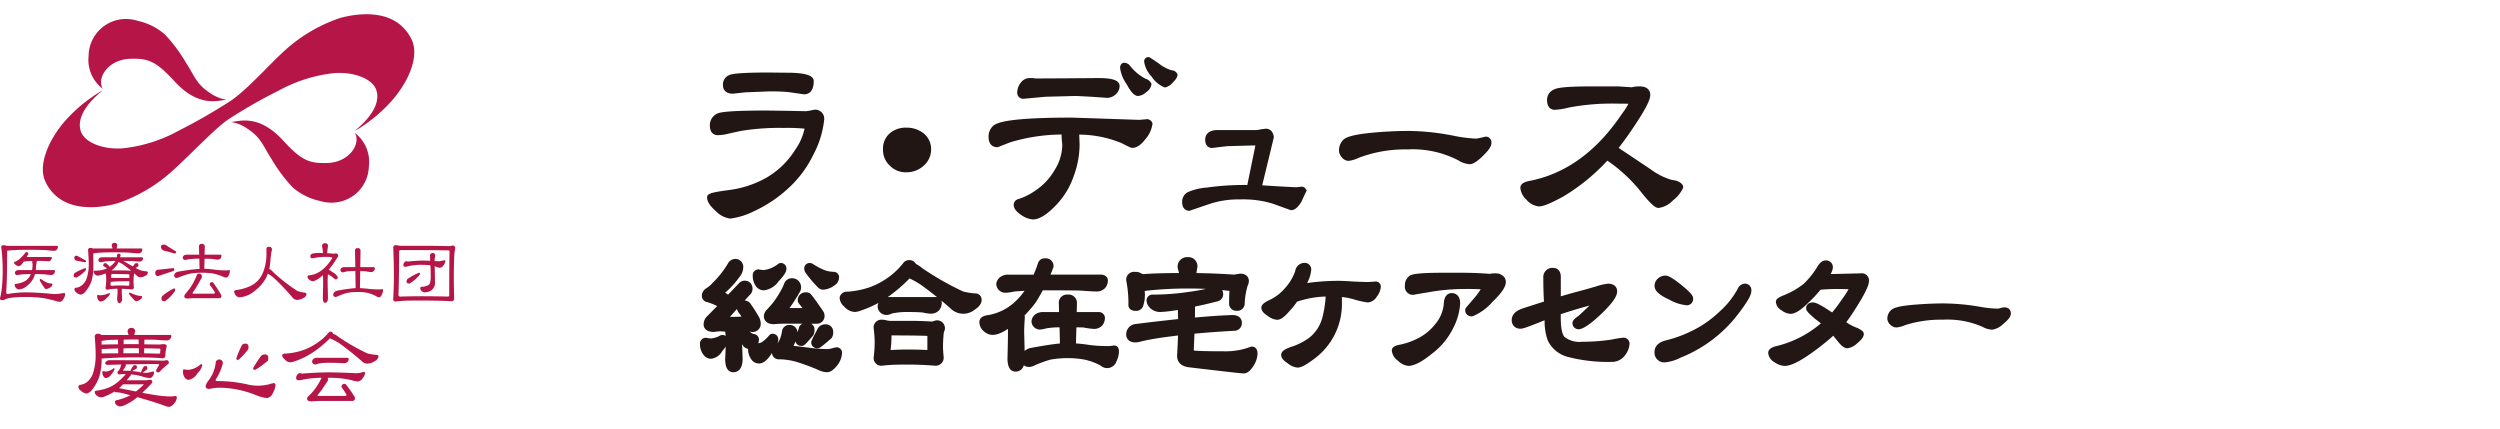
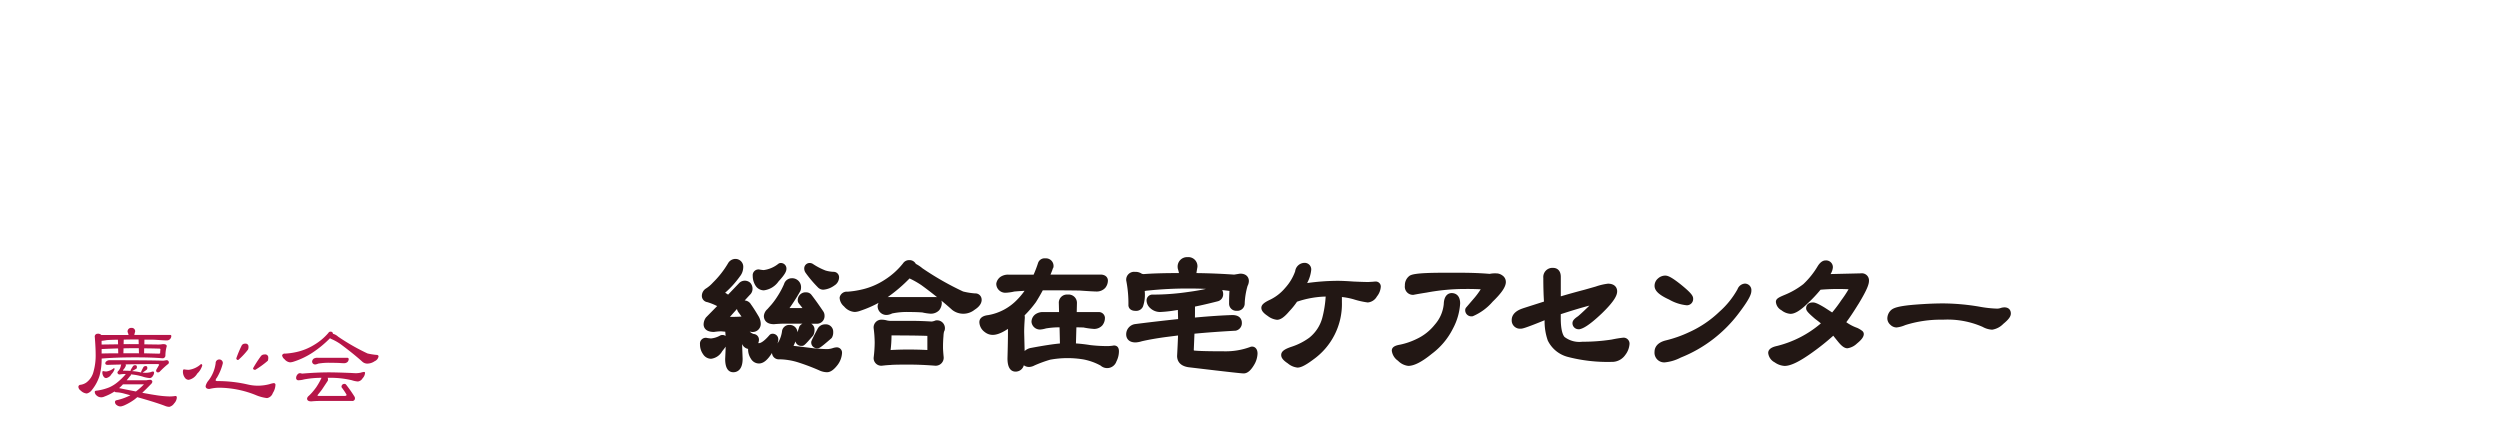
<svg xmlns="http://www.w3.org/2000/svg" width="350" height="60" viewBox="0 0 350 60">
  <defs>
    <style>.cls-2{fill:#b61548;fill-rule:evenodd}</style>
  </defs>
  <g id="logo-zaitakucare" transform="translate(-250 -400)">
    <g id="logo-keishinkai" transform="translate(250 400)">
      <path id="シェイプ_536" data-name="シェイプ 536" class="cls-2" d="m100.185 70.769-.01.693 1.988.049c.179 0 .268-.029.258-.088a4.643 4.643 0 0 1 .039-.489c0-.088-.059-.127-.178-.127a83.817 83.817 0 0 0-2.097-.038Zm-.762-.586-.02-.654h-.831c-.455 0-.871.01-1.247.02l-.02.635.851-.01Zm-2.127.586-.02.684h1.059l1.118.01-.02-.713h-.92c-.4 0-.8.009-1.213.019Zm-.623 5.567c.9.186 1.682.342 2.355.469a9.272 9.272 0 0 0 1.128-1h-2.94a5.342 5.342 0 0 1-.544.531Zm-2.226-2.383a2.29 2.29 0 0 0 .416.058 2.048 2.048 0 0 0 1.059-.459.1.1 0 0 1 .119.117 1.8 1.8 0 0 1-.435.713 1.078 1.078 0 0 1-.742.547.432.432 0 0 1-.356-.205.989.989 0 0 1-.178-.6q0-.171.116-.171Zm-.218-2.461c.623-.019 1.4-.029 2.325-.029l-.02-.683c-.732.019-1.494.049-2.305.088v.625Zm2.3-1.289-.02-.644q-.98.014-1.573.058a6.836 6.836 0 0 1-.712.1v.518Zm-1.193 2.227q5.58 0 7.53.068l.416-.068a.309.309 0 0 1 .178.586 13.618 13.618 0 0 0-1.059.977.338.338 0 0 1-.238.137.247.247 0 0 1-.306-.234.364.364 0 0 1 .059-.186l.366-.635c0-.068-.1-.107-.3-.107-1.533 0-3 .02-4.4.049a.331.331 0 0 1 .039.176 1.607 1.607 0 0 1-.346.557.164.164 0 0 0-.059.088c0 .039.04.059.119.059.346 0 .683.01 1.009.039a.094.094 0 0 1-.069-.1 6.076 6.076 0 0 1 .356-.586.342.342 0 0 1 .287-.117.212.212 0 0 1 .247.234.386.386 0 0 1-.059.244c-.386.215-.594.332-.633.342a7.881 7.881 0 0 1 1.158.166l.148.029a.154.154 0 0 1-.03-.078 7.143 7.143 0 0 1 .347-.7.382.382 0 0 1 .306-.117.2.2 0 0 1 .218.244.371.371 0 0 1-.04.215 4.66 4.66 0 0 1-.623.449 3.235 3.235 0 0 0 .445.029 2.807 2.807 0 0 0 .723-.1.979.979 0 0 1 .267-.078.157.157 0 0 1 .178.176.822.822 0 0 1-.178.449.528.528 0 0 1-.406.293 4.277 4.277 0 0 1-.861-.156 8.1 8.1 0 0 0-1.791-.361.255.255 0 0 1-.119.234l-.475.586h2.78a3.824 3.824 0 0 1 .465-.058.3.3 0 0 1 .346.293.729.729 0 0 1-.257.371c-.416.44-.811.821-1.157 1.152.85.156 1.454.264 1.81.313a14.5 14.5 0 0 0 2.028.2 6.311 6.311 0 0 0 .634-.039.89.89 0 0 1 .188-.029c.118 0 .178.088.178.244a1.328 1.328 0 0 1-.376.8 1.122 1.122 0 0 1-.683.479 1.57 1.57 0 0 1-.524-.107c-.762-.3-2.078-.723-3.948-1.25l-.376.312a7.712 7.712 0 0 1-1.286.762 2.47 2.47 0 0 1-.643.225.879.879 0 0 1-.574-.185.524.524 0 0 1-.247-.459.248.248 0 0 1 .228-.225 8.255 8.255 0 0 0 1.929-.693l-.891-.244a5.021 5.021 0 0 0-1.039-.176.371.371 0 0 1-.3-.107 6.7 6.7 0 0 1-1.375.693 1.163 1.163 0 0 1-.435.117.939.939 0 0 1-.692-.254.674.674 0 0 1-.257-.508c0-.1.079-.156.237-.166a7.264 7.264 0 0 0 1.781-.459 4.915 4.915 0 0 0 1.118-.683 8.84 8.84 0 0 0 1.207-1.172.872.872 0 0 0-.168-.02 4.48 4.48 0 0 0-.653.059.285.285 0 0 1-.346-.283.437.437 0 0 1 .158-.236 1.471 1.471 0 0 0 .317-.7 1.049 1.049 0 0 1 .059-.166c-.643.01-1.276.029-1.89.049-.227 0-.346-.078-.346-.224a.352.352 0 0 1 .168-.283.652.652 0 0 1 .428-.146Zm3.057-4.522a.466.466 0 0 1 .525.528c-.05.166-.089.322-.119.459h5.007a.147.147 0 0 1 .178.117.636.636 0 0 1-.168.449.623.623 0 0 1-.475.2c-.247 0-.821-.039-1.722-.1-.455-.01-.92-.01-1.4-.01l-.01.654 2.019.029a4.28 4.28 0 0 0 .584-.059q.534 0 .534.293a4.868 4.868 0 0 0-.188 1.279.394.394 0 0 1-.465.41c-.96-.088-2.216-.127-3.77-.127-1.781 0-3.335.058-4.69.166a9.1 9.1 0 0 1-.3 2.422 6.009 6.009 0 0 1-1.07 1.982 1.226 1.226 0 0 1-.712.489 1.324 1.324 0 0 1-.841-.4.7.7 0 0 1-.336-.517.294.294 0 0 1 .287-.3 1.852 1.852 0 0 0 .831-.322 2.7 2.7 0 0 0 1-1.524 8.35 8.35 0 0 0 .3-2.422c0-.586-.04-1.387-.119-2.412a.39.39 0 0 1 .406-.469.6.6 0 0 1 .514.186.566.566 0 0 1 .139-.01H98a1.9 1.9 0 0 0-.129-.4.49.49 0 0 1 .523-.592Zm18.641 3.722a.42.42 0 0 1 .524.4 1.254 1.254 0 0 1-.059.469 12.623 12.623 0 0 1-1.762 1.279c-.207 0-.306-.078-.306-.225a16.509 16.509 0 0 1 1.058-1.641.6.6 0 0 1 .546-.283Zm-2.721-1.514a.394.394 0 0 1 .475.41.953.953 0 0 1-.06.41 9.919 9.919 0 0 1-1.365 1.456.227.227 0 0 1-.277-.235 15.877 15.877 0 0 1 .762-1.807.514.514 0 0 1 .466-.235Zm-3.7 2.217a.492.492 0 0 1 .584.518 7.2 7.2 0 0 1-.841 2.041.628.628 0 0 0-.168.342q0 .117.3.117a18.738 18.738 0 0 1 4.244.488 5.931 5.931 0 0 0 1.415.156 6.3 6.3 0 0 0 1.593-.215 3.349 3.349 0 0 1 .594-.146.236.236 0 0 1 .227.293 2.255 2.255 0 0 1-.366 1.094 1.045 1.045 0 0 1-.811.713 5.874 5.874 0 0 1-1.633-.449 14.047 14.047 0 0 0-5.075-1.006 5.943 5.943 0 0 0-1.356.176c-.356 0-.534-.137-.534-.4a1.922 1.922 0 0 1 .425-.81 5.021 5.021 0 0 0 .98-2.393.5.5 0 0 1 .422-.52Zm-4.838 1.377a4.112 4.112 0 0 0 .643.068 3.121 3.121 0 0 0 1.722-.811.181.181 0 0 1 .168.225 2.535 2.535 0 0 1-.7 1.114 1.777 1.777 0 0 1-1.187.869.658.658 0 0 1-.544-.3 1.414 1.414 0 0 1-.267-.86c0-.2.046-.306.165-.306Zm18.67-1.621h4.186a.187.187 0 0 1 .188.186.588.588 0 0 1-.168.4.706.706 0 0 1-.485.176c-.1 0-.337-.01-.713-.039-.376-.01-.791-.02-1.227-.02a8.446 8.446 0 0 0-1.682.117 1.434 1.434 0 0 1-.386.117.424.424 0 0 1-.465-.41.609.609 0 0 1 .218-.4.96.96 0 0 1 .534-.128Zm-2.473 2.159a.732.732 0 0 1 .3.059q2.122-.176 3.769-.176c.693 0 1.762.029 3.2.088.248.019.455.029.633.029a3.345 3.345 0 0 0 .6-.068 3.444 3.444 0 0 1 .455-.108c.119 0 .178.039.178.117a1.193 1.193 0 0 1-.346.772.881.881 0 0 1-.663.449 3.548 3.548 0 0 1-.841-.176 13.153 13.153 0 0 0-3.216-.342h-.161a.809.809 0 0 1 .04.283.27.27 0 0 1-.04.146l-.821 1.24c-.168.225-.376.479-.614.772 0 .068.08.1.238.1h3.532c.2 0 .3-.049.3-.156a.154.154 0 0 0-.03-.078 9.112 9.112 0 0 0-.633-.938.153.153 0 0 1-.039-.088.388.388 0 0 1 .465-.42.24.24 0 0 1 .168.088 19.455 19.455 0 0 1 1.167 1.66.439.439 0 0 1 .079.234.359.359 0 0 1-.4.4h-4.6q-.45 0-1.118.058c-.386 0-.584-.136-.584-.4a.6.6 0 0 1 .228-.361 6.124 6.124 0 0 0 .435-.44 9.781 9.781 0 0 0 .623-.781 9.538 9.538 0 0 0 .723-1.279l.01-.039a13.393 13.393 0 0 0-2.443.225 3.242 3.242 0 0 1-.753.117.309.309 0 0 1-.356-.342.723.723 0 0 1 .178-.45.472.472 0 0 1 .342-.2Zm4.314-5.811a.292.292 0 0 1 .326.293 1.7 1.7 0 0 1 .723.4 29.618 29.618 0 0 0 4.116 2.354 9.014 9.014 0 0 0 1.236.2c.208 0 .307.078.307.225a.884.884 0 0 1-.534.654 1.829 1.829 0 0 1-1.069.342 1.036 1.036 0 0 1-.692-.293c-.891-.8-1.9-1.6-3.018-2.432a7.2 7.2 0 0 0-1.3-.723.756.756 0 0 1-.178-.107 15.169 15.169 0 0 1-2.484 2.041 10.777 10.777 0 0 1-2.642 1.25 1.934 1.934 0 0 1-.465.088 1.139 1.139 0 0 1-.771-.43.86.86 0 0 1-.347-.557.375.375 0 0 1 .426-.234 10.1 10.1 0 0 0 1.593-.225 8.029 8.029 0 0 0 2.473-1.006 7.92 7.92 0 0 0 1.989-1.67.331.331 0 0 1 .311-.177Z" transform="translate(-80 -22)" />
-       <path id="シェイプ_535" data-name="シェイプ 535" class="cls-2" d="m85.7 61.045.061.031a4.359 4.359 0 0 0 .85.5 1.863 1.863 0 0 0 .6.115.112.112 0 0 1 .123.131.49.49 0 0 1-.23.377 1.477 1.477 0 0 1-.674.269.186.186 0 0 1-.153-.092 9.2 9.2 0 0 1-.681-1.055.318.318 0 0 1-.031-.131.135.135 0 0 1 .135-.145ZM83.693 57.3a.221.221 0 0 1 .268.223.371.371 0 0 1-.084.2 1.989 1.989 0 0 1-.145.254h3.376a.137.137 0 0 1 .145.046.636.636 0 0 1-.13.393.485.485 0 0 1-.375.162c-.084 0-.283-.015-.6-.038s-.643-.008-1.01-.008a.385.385 0 0 1 .015.092 5.894 5.894 0 0 0-.123.916l-.023.269h2.511c.115.008.176.039.184.093a.654.654 0 0 1-.138.423.536.536 0 0 1-.406.177 8.536 8.536 0 0 1-.865-.093c-.429-.023-.9-.038-1.393-.046a2.749 2.749 0 0 1-.184.516 3.032 3.032 0 0 1-.865 1.086 1.969 1.969 0 0 1-1.209.554.473.473 0 0 1-.337-.154.687.687 0 0 1-.26-.493c0-.069.069-.115.214-.131a3.851 3.851 0 0 0 1-.269 1.817 1.817 0 0 0 1.01-.994.408.408 0 0 0 .046-.108q-.976.011-1.47.069a3.492 3.492 0 0 1-.444.062.3.3 0 0 1-.314-.316.417.417 0 0 1 .183-.285.676.676 0 0 1 .375-.093h1.845a4.082 4.082 0 0 0 .069-.778 2.883 2.883 0 0 1-.046-.493c-.337.008-.6.023-.781.038a2.261 2.261 0 0 1-.322.046.237.237 0 0 1-.077-.008 4.6 4.6 0 0 1-.329.431.7.7 0 0 1-.36.223.8.8 0 0 1-.444-.185.581.581 0 0 1-.245-.324.111.111 0 0 1 .092-.092 2.182 2.182 0 0 0 .681-.4 5.888 5.888 0 0 0 .827-.885.152.152 0 0 1 .138-.08Zm-2.648-.878h6.881q.172.011.184.092a.718.718 0 0 1-.138.424.538.538 0 0 1-.406.177c-.176 0-.589-.039-1.248-.108a65.357 65.357 0 0 0-2.22-.038c-1.225 0-2.113.031-2.671.085a7.149 7.149 0 0 1-.429.046q0 4.135-.13 5.737c0 .216.061.331.176.331a15.255 15.255 0 0 1 2.511-.239c1 0 2.334.077 4.011.239a5.808 5.808 0 0 0 .9-.069 4.751 4.751 0 0 1 .513-.077.128.128 0 0 1 .138.146 1.369 1.369 0 0 1-.268.739.614.614 0 0 1-.413.346 1.7 1.7 0 0 1-.421-.054 15.3 15.3 0 0 0-2.09-.485 18.5 18.5 0 0 0-2.365-.138 17.782 17.782 0 0 0-2.044.116 3 3 0 0 0-.911.269.3.3 0 0 1-.184.069c-.283 0-.421-.077-.421-.231a.461.461 0 0 1 .046-.223 8.732 8.732 0 0 0 .2-1.17 22.989 22.989 0 0 0 .13-2.757 25.641 25.641 0 0 0-.2-3.049.262.262 0 0 1 .314-.27.715.715 0 0 1 .413.093.839.839 0 0 1 .138-.006Zm17.161 6.548.054.023a5.674 5.674 0 0 0 .911.354 2.529 2.529 0 0 0 .628.085c.054 0 .084.046.084.139a.448.448 0 0 1-.207.339 1.2 1.2 0 0 1-.612.262.256.256 0 0 1-.184-.085 8.536 8.536 0 0 1-.773-.87.165.165 0 0 1-.046-.1.133.133 0 0 1 .145-.147Zm-2.6-3.119h1.538c.268 0 .6.015.965.046l.237-.008a14.464 14.464 0 0 0-.911-.716 3.349 3.349 0 0 0-.75-.447l-.077-.046-.153.277a2.8 2.8 0 0 1-.855.895Zm-.046 1.055h2.549V60.5a.082.082 0 0 0-.092-.093q-.769-.046-2.227-.046a.186.186 0 0 0-.23.185v.362Zm1.186 1.055c.36 0 .75.015 1.179.046a.163.163 0 0 0 .184-.185v-.453q-1.665 0-2.6.092a1.441 1.441 0 0 1-.054.316.232.232 0 0 0 .283.231 9.567 9.567 0 0 1 1-.046Zm-3.056 1.333a2.55 2.55 0 0 0 .406.046 3.022 3.022 0 0 0 1.194-.323c.061 0 .092.054.092.146a1.368 1.368 0 0 1-.482.585 1.209 1.209 0 0 1-.8.47.378.378 0 0 1-.322-.2.815.815 0 0 1-.176-.539c-.002-.124.027-.185.088-.185Zm.643-5.275h2.028a1 1 0 0 0 .023-.223.225.225 0 0 1 .222-.277.264.264 0 0 1 .276.316.9.9 0 0 0-.069.185h3.069a.14.14 0 0 1 .138.146.433.433 0 0 1-.13.316.5.5 0 0 1-.368.139c-.138 0-.467-.023-1-.069l-1.248-.023c.52.316.965.57 1.332.77l.23-.316a.3.3 0 0 1 .268-.139.222.222 0 0 1 .268.239.468.468 0 0 1-.031.215l-.36.216a5.526 5.526 0 0 0 .788.362 4.55 4.55 0 0 0 .75.115.166.166 0 0 1 .184.193.58.58 0 0 1-.352.423 1.309 1.309 0 0 1-.7.208.7.7 0 0 1-.452-.177c-.138-.123-.268-.246-.413-.362a2.161 2.161 0 0 0-.054.378 9.107 9.107 0 0 0-.038.816c0 .185.015.423.046.731a.285.285 0 0 1-.329.316 17.854 17.854 0 0 0-1.34-.085 4.18 4.18 0 0 0-.023.4q0 .278.023.508c.015.17.023.339.023.5a.611.611 0 0 1-.138.447.3.3 0 0 1-.268.154.255.255 0 0 1-.207-.2.928.928 0 0 1-.077-.4 4.261 4.261 0 0 1 .031-.524c.015-.146.023-.346.023-.616 0-.085-.008-.177-.015-.277a7 7 0 0 0-.849.046 2.463 2.463 0 0 0-.5.093.28.28 0 0 1-.314-.316 7.6 7.6 0 0 0 .092-1.094 6.673 6.673 0 0 0-.069-.878q-.333.128-.689.231a2 2 0 0 1-.475.085.558.558 0 0 1-.421-.285.548.548 0 0 1-.13-.316.442.442 0 0 1 .383-.1 4 4 0 0 0 1.416-.269l.084-.039a1.672 1.672 0 0 0-.39-.269.176.176 0 0 1-.13-.139.315.315 0 0 1 .375-.331 1.992 1.992 0 0 1 .291.246 1.064 1.064 0 0 1 .222.27 3.059 3.059 0 0 0 .7-.632 1.166 1.166 0 0 0 .138-.2 15.715 15.715 0 0 0-1.585.092 2.933 2.933 0 0 1-.505.093.313.313 0 0 1-.314-.324.434.434 0 0 1 .176-.285.693.693 0 0 1 .384-.084Zm-3.559-.219 1.094.593a.242.242 0 0 1 .176.231c0 .062-.061.093-.176.093l-1.186-.231a.4.4 0 0 1-.268-.462c0-.151.122-.224.36-.224Zm5.235-1.8a.341.341 0 0 1 .406.369q-.057.22-.092.416h3.429c.107 0 .168.031.176.085a.664.664 0 0 1-.13.424.547.547 0 0 1-.421.177q-.241 0-1.171-.092a44.104 44.104 0 0 0-2.113-.054c-1.179 0-2.021.031-2.541.085-.23.031-.39.054-.49.062v.228l.008 1.533a7.307 7.307 0 0 1-.253 2.094 4.753 4.753 0 0 1-.9 1.548 1.012 1.012 0 0 1-.589.37 1.033 1.033 0 0 1-.658-.316.541.541 0 0 1-.253-.408.229.229 0 0 1 .222-.239 1.46 1.46 0 0 0 .7-.254 2.021 2.021 0 0 0 .827-1.17 5.91 5.91 0 0 0 .26-1.9q0-.682-.092-1.894a.3.3 0 0 1 .314-.362.5.5 0 0 1 .352.1 1.441 1.441 0 0 1 .184-.015h2.572a1.875 1.875 0 0 0-.107-.37.346.346 0 0 1 .36-.415Zm-4.1 3.534a.117.117 0 0 1 .13.139.407.407 0 0 1-.084.223 5.162 5.162 0 0 1-1.232.962c-.276 0-.406-.077-.406-.224a.471.471 0 0 1 .138-.408 7.865 7.865 0 0 1 1.454-.69Zm15.951.77a.393.393 0 0 1 .406.47.343.343 0 0 1-.046.154c-.306.547-.551.978-.735 1.278-.145.247-.329.516-.536.809 0 .069.054.1.176.1h2.741c.145 0 .222-.046.222-.146a.184.184 0 0 0-.023-.069 9.218 9.218 0 0 0-.659-.97.188.188 0 0 1-.046-.108.3.3 0 0 1 .36-.316.2.2 0 0 1 .153.093c.314.423.658.962 1.049 1.609a.4.4 0 0 1 .069.224.277.277 0 0 1-.314.316h-3.506c-.252 0-.551.016-.91.046-.307 0-.46-.108-.46-.316a.626.626 0 0 1 .176-.362 4.626 4.626 0 0 0 .375-.462 7.522 7.522 0 0 0 .551-.786 10.449 10.449 0 0 0 .628-1.278.358.358 0 0 1 .329-.284Zm-1.691-2.649h1.714l-.023-1.1a.337.337 0 0 1 .36-.408.377.377 0 0 1 .452.408l-.031 1.1h2.181a.143.143 0 0 1 .178.145.663.663 0 0 1-.123.393.616.616 0 0 1-.421.154c-.107 0-.375-.038-.8-.1a42.536 42.536 0 0 0-1.018-.031l-.038 1.412a14.984 14.984 0 0 1 1.538.139 12.911 12.911 0 0 0 1.5.085 2.877 2.877 0 0 0 .5-.046c.03 0 .046.046.046.139a1.266 1.266 0 0 1-.161.6.471.471 0 0 1-.344.316.922.922 0 0 1-.429-.115 6.922 6.922 0 0 0-1.584-.485 10.358 10.358 0 0 0-1.4-.077 9.012 9.012 0 0 0-1.692.139 10.049 10.049 0 0 0-1.5.493 1.047 1.047 0 0 1-.367.092.317.317 0 0 1-.314-.362.465.465 0 0 1 .161-.331.857.857 0 0 1 .39-.177 25.721 25.721 0 0 1 2.993-.393l-.031-1.432a11.588 11.588 0 0 0-1.554.093 2.284 2.284 0 0 1-.4.085.338.338 0 0 1-.375-.323.568.568 0 0 1 .183-.316.806.806 0 0 1 .414-.095Zm-1.822 4.72a.16.16 0 0 1 .176.185.556.556 0 0 1-.084.269 5.638 5.638 0 0 1-1.332 1.34c-.329 0-.5-.092-.5-.285a.558.558 0 0 1 .184-.5 7.677 7.677 0 0 1 1.556-1.007Zm-1.357-6.135a1.033 1.033 0 0 1 .267.092c.36.239.8.524 1.325.832a.153.153 0 0 1 .084.131.182.182 0 0 1-.222.177.973.973 0 0 1-.23-.046l-1.362-.37a.6.6 0 0 1-.322-.5c0-.216.153-.316.46-.316Zm1.224 3.3c.123 0 .184.046.184.139a.231.231 0 0 1-.138.269l-2.1.693a.345.345 0 0 1-.413-.362.423.423 0 0 1 .313-.508Zm13.41-2.98a.367.367 0 0 1 .452.362 11.492 11.492 0 0 0-.222 1.571 7.727 7.727 0 0 1-.153 1.155 1.693 1.693 0 0 1 .551.454 23.97 23.97 0 0 0 3.391 2.641 5.479 5.479 0 0 0 1.025.231.209.209 0 0 1 .238.239.724.724 0 0 1-.444.516 1.681 1.681 0 0 1-.873.254.8.8 0 0 1-.551-.231 35.381 35.381 0 0 0-2.48-2.641 5.512 5.512 0 0 0-1.064-.8c-.061.169-.13.331-.2.485a5.268 5.268 0 0 1-1.577 1.879 3.7 3.7 0 0 1-2.2.947.6.6 0 0 1-.421-.185.89.89 0 0 1-.314-.6c0-.139.138-.223.4-.246a6.733 6.733 0 0 0 1.8-.516 3.52 3.52 0 0 0 1.829-1.9 6.853 6.853 0 0 0 .49-2.741v-.562a.285.285 0 0 1 .323-.316Zm10.624 2.84h1.493l-.041-2.29a.326.326 0 0 1 .368-.37.345.345 0 0 1 .406.37l-.037 2.29h1.86a.163.163 0 0 1 .184.139.526.526 0 0 1-.551.554 5.929 5.929 0 0 1-.7-.108q-.39-.023-.8-.023l-.039 2.379c.4.016.835.054 1.317.108q.688.069 1.324.069a3.262 3.262 0 0 0 .543-.046c.031 0 .046.046.046.139a1.289 1.289 0 0 1-.176.654.511.511 0 0 1-.367.354.6.6 0 0 1-.375-.131 5.057 5.057 0 0 0-1.4-.516 7.038 7.038 0 0 0-1.232-.093 7.552 7.552 0 0 0-1.485.131 7.338 7.338 0 0 0-1.3.47.764.764 0 0 1-.322.093.307.307 0 0 1-.314-.331.481.481 0 0 1 .176-.346.682.682 0 0 1 .374-.2 23.128 23.128 0 0 1 2.587-.362l-.039-2.4a8.833 8.833 0 0 0-1.362.093 1.441 1.441 0 0 1-.367.1.352.352 0 0 1-.368-.331.448.448 0 0 1 .191-.308.707.707 0 0 1 .406-.088Zm-2.74-3.35a.364.364 0 0 1 .406.416 14.37 14.37 0 0 0-.115.986c.337.015.65.038.941.069a.977.977 0 0 1 .268-.046.33.33 0 0 1 .329.408.213.213 0 0 1-.092.139c-.053.1-.206.331-.443.708a8.83 8.83 0 0 1-.781 1.009c.092.054.306.2.643.431a1.4 1.4 0 0 1 .627.647.274.274 0 0 1-.329.285.345.345 0 0 1-.176-.1 3.666 3.666 0 0 0-.872-.593c-.031.377-.046.732-.046 1.055l.046 2.2c0 .485-.138.731-.406.731-.214 0-.314-.246-.314-.731.031-.94.046-1.671.046-2.2 0-.293-.015-.6-.038-.939a4.569 4.569 0 0 1-.834.631 1.532 1.532 0 0 1-.59.216.785.785 0 0 1-.451-.2.57.57 0 0 1-.284-.439.22.22 0 0 1 .238-.185 4.219 4.219 0 0 0 .757-.162 3.913 3.913 0 0 0 1.21-.716 6.462 6.462 0 0 0 1.152-1.37.364.364 0 0 0 .107-.139.106.106 0 0 0-.107-.131 1.315 1.315 0 0 0-.4-.061 8.612 8.612 0 0 0-1.883.123 2.057 2.057 0 0 1-.391.069.25.25 0 0 1-.275-.285.377.377 0 0 1 .268-.362 3.727 3.727 0 0 1 1.1-.092c.138 0 .268 0 .4.008a6.631 6.631 0 0 0-.123-.924.383.383 0 0 1 .412-.458Zm13.15 4.135a.115.115 0 0 1 .138.123.411.411 0 0 1-.092.239 5.776 5.776 0 0 1-1.363 1.147q-.413 0-.413-.231a.516.516 0 0 1 .13-.416 8.164 8.164 0 0 1 1.6-.864Zm-1.776-1.61a.547.547 0 0 1 .222.046 19.229 19.229 0 0 1 2.151-.139c.237 0 .559.008.964.031l-.019-.633a.366.366 0 0 1 .367-.454.323.323 0 0 1 .36.37 1.328 1.328 0 0 1-.038.239 3.177 3.177 0 0 0-.046.516 1.544 1.544 0 0 1 .191.008l.36.015a3.106 3.106 0 0 0 .467-.061 1.6 1.6 0 0 1 .352-.077c.092 0 .138.031.138.092a1.082 1.082 0 0 1-.268.624.711.711 0 0 1-.513.339 1.6 1.6 0 0 1-.49-.139l-.222-.077c.023.893.031 1.6.031 2.118a1.319 1.319 0 0 1-.651 1.355 1.84 1.84 0 0 1-.773.177.575.575 0 0 1-.413-.154.552.552 0 0 1-.214-.439.178.178 0 0 1 .176-.177 2.3 2.3 0 0 0 .91-.216.586.586 0 0 0 .3-.4 4.036 4.036 0 0 0 .076-.993c0-.47-.015-.932-.046-1.394a6.884 6.884 0 0 0-1-.069 8.135 8.135 0 0 0-2.059.169 1.563 1.563 0 0 1-.452.1.24.24 0 0 1-.268-.269.56.56 0 0 1 .138-.354.342.342 0 0 1 .269-.156Zm2.465 4.9c1.018 0 2.143.016 3.367.046a.161.161 0 0 0 .177-.185q0-4.273.045-6.137a.147.147 0 0 0-.176-.146q-2.284-.046-6.659-.046a.207.207 0 0 0-.222.239c0 2.118-.03 4.12-.092 5.991a.245.245 0 0 0 .268.285 95.56 95.56 0 0 1 3.292-.049Zm-3.919-7.146a1.311 1.311 0 0 1 .344.039 2.235 2.235 0 0 0 .521.046h3.658q1.24 0 2.94.046a1.592 1.592 0 0 0 .466-.093.346.346 0 0 1 .36.416l-.03.223a8.143 8.143 0 0 0-.108 1.278q-.045 1.213-.046 2.588c0 .7.016 1.655.046 2.872 0 .277-.107.423-.313.423a92.932 92.932 0 0 0-3.919-.092c-1.447 0-2.373.008-2.764.031-.329.016-.727.054-1.2.108a.312.312 0 0 1-.329-.377c.061-1.271.092-2.387.092-3.342a94.76 94.76 0 0 0-.092-3.8.326.326 0 0 1 .374-.368Z" transform="translate(-80 -22)" />
-       <path id="シェイプ_534" data-name="シェイプ 534" class="cls-2" d="M137.6 27.474c-2.272-4.568-7.883-3.534-9.982-2.956a21.849 21.849 0 0 0-7.468 4.3c-2.312 2.021-5.76 6.04-8.154 7.488a79.256 79.256 0 0 1-7.012 4.007 20.719 20.719 0 0 1-7.692 2.441c-2.653.228-4.8-.66-5.582-1.682l-.138-.17c-.4-.6-1.4-2.827 2.8-6.25a11.919 11.919 0 0 0-1.488.941 20.452 20.452 0 0 0-3.068 2.582 15.611 15.611 0 0 0-2.768 3.773c-1.021 2.015-1.413 4.052-.648 5.578 2.272 4.568 7.883 3.534 9.982 2.955a21.849 21.849 0 0 0 7.468-4.3c2.312-2.021 6.377-6.355 8.153-7.489a69.382 69.382 0 0 1 7.013-4.007 20.759 20.759 0 0 1 7.692-2.441c2.653-.228 4.8.66 5.588 1.676l.133.17c.4.607 1.4 2.833-2.8 6.256a11.917 11.917 0 0 0 1.488-.94 20.532 20.532 0 0 0 3.068-2.588 15.654 15.654 0 0 0 2.768-3.767c1.023-2.014 1.409-4.051.647-5.577Zm-43.2 6.968c-.917-1.425.675-4.106 3.794-4.211 2.515-.088 3.622.3 6.222 3.137 3.357 3.663 6 2.734 7.284 2.593a5.536 5.536 0 0 1-2.313-.952c-1.943-1.285-2.18-2.447-3.264-4.083a22.014 22.014 0 0 0-3.044-4.112 8.6 8.6 0 0 0-3.864-1.91 5.225 5.225 0 0 0-6.81 4.924 5.06 5.06 0 0 0 2 4.614Zm35.261 6.158c.916 1.425-.675 4.106-3.8 4.217-2.514.082-3.621-.3-6.222-3.143-3.362-3.662-6.009-2.734-7.289-2.593a5.468 5.468 0 0 1 2.318.958c1.944 1.279 2.174 2.442 3.264 4.083a21.691 21.691 0 0 0 3.039 4.106 8.592 8.592 0 0 0 3.869 1.916 5.345 5.345 0 0 0 5.173-1.186 5.286 5.286 0 0 0 1.632-3.744 5.049 5.049 0 0 0-1.984-4.614Z" transform="translate(-80 -22)" />
    </g>
-     <path id="パス_57" data-name="パス 57" d="m104.889 93.03.112.146-.09.191-.685 1.46c-.483.764-.932 1.123-1.392 1.123h-.067l-2.549-.921a14.227 14.227 0 0 0-4.547-.584 12.872 12.872 0 0 0-4.222.618l-2.672.909-.135.067h-.067c-.236 0-1.011-.09-1.011-1.235a1.488 1.488 0 0 1 .8-1.381 8 8 0 0 1 2.661-.64 37.778 37.778 0 0 1 5.659-.359l1.131-5.524-.292-.011-3.649.1s-2.032.236-2.111.258c-.236 0-.977-.09-.977-1.179 0-.393.168-1.336 1.774-1.336h5.524l.494-.1.7-.09c.281 0 .932.1 1.112 1.089l.011.1L99.612 89l-.842 3.469 2.088.135 2.538.135.348-.011.483-.067a.661.661 0 0 1 .662.371m25.185-7.377-.808.18-.528.1a19.925 19.925 0 0 1-3.279-.427 33.7 33.7 0 0 0-6.288-.651 55.1 55.1 0 0 0-4.6.213c-3.267.281-4.087.7-4.435 1.011a2.106 2.106 0 0 0-.618 1.5 1.49 1.49 0 0 0 .4.977 1.271 1.271 0 0 0 .943.494 4.95 4.95 0 0 0 1.493-.46 18.165 18.165 0 0 1 6.759-1.145 13.813 13.813 0 0 1 7.085 1.516 3.434 3.434 0 0 0 1.617.55c.449 0 1.022-.348 1.841-1.145s1.2-1.347 1.2-1.808a.8.8 0 0 0-.786-.909m27.621 6.961c-.1-.415-.561-.64-.9-.775-.09-.022-.842-.168-.842-.168a9.469 9.469 0 0 1-2.807-1.448l-4.469-2.987c.707-.9 1.5-2.01 2.414-3.4 1.785-2.695 2.01-3.571 2.01-4.02 0-.348-.146-1.19-1.471-1.19a3.9 3.9 0 0 0-1.1.124l-1.853-.124h-4.031c-3.8 0-4.716.247-5.086.46a1.567 1.567 0 0 0-.909 1.415c0 1.269.763 1.4 1.1 1.4a9.6 9.6 0 0 0 1.931-.314 32.6 32.6 0 0 1 6.793-.55c.786 0 1.258.011 1.572.022-.112.2-.258.46-.505.842l-.988 1.4c-3.436 4.783-7.635 7.68-12.486 8.578-.3.067-1.156.269-1.156.932a2.55 2.55 0 0 0 .853 1.673 2.675 2.675 0 0 0 1.74.943c.382 0 1.145-.146 3.368-1.359a27.7 27.7 0 0 0 6.22-5.053 21.837 21.837 0 0 1 4.559 4.188c1.763 2.246 2.279 2.437 2.627 2.437a3.4 3.4 0 0 0 2.01-1.067 4.529 4.529 0 0 0 1.392-1.718l.034-.124ZM65.422 80.353c.067-.011 2.987-.281 2.987-.281l4.323-.112 2.145.112 2.212.157a1.782 1.782 0 0 0 1.145-.472 1.565 1.565 0 0 0 .573-1.179c0-.988-1.527-1.123-3.009-1.123l-4.368.034-4.334.022-.269-.022-.168-.034h-.505a1.559 1.559 0 0 0-1.19.651 2.278 2.278 0 0 0-.494 1.4.834.834 0 0 0 .954.842m20.66-3.986a4.891 4.891 0 0 1-1.718-.9c-1.381-.943-1.381-.943-1.538-.943a.591.591 0 0 0-.584.651 3.769 3.769 0 0 0 1.033 2.066 3.917 3.917 0 0 0 1.763 1.5l.079.034.09-.011a2 2 0 0 0 1.011-.64c.46-.472.662-.775.685-1.044l.011-.1-.034-.1a.94.94 0 0 0-.8-.516M82.6 83.205h-.01l-.1.022-.943.079-9.375-.314c-8.657 0-10.442.64-11.037 1.123a2.006 2.006 0 0 0-.674 1.617c0 .876.46 1.4 1.213 1.4h.09l.146-.067 1.549-.606a25.493 25.493 0 0 1 7.22-1.1l.011.517.09.909a6.744 6.744 0 0 1-1.089 3.571 8.5 8.5 0 0 1-2.571 2.773 8.77 8.77 0 0 1-2.324 1.213c-.719.168-.82.618-.82.853 0 .483.326.932 1.044 1.426a3.325 3.325 0 0 0 1.639.629c.921 0 2.044-.707 3.413-2.178a11.013 11.013 0 0 0 2.279-3.806 13 13 0 0 0 .853-4.48l-.034-.954-.022-.46a15.772 15.772 0 0 1 5.985 1.213c1.2.64 1.336.64 1.471.64.584 0 1.179-.393 1.819-1.224a4.048 4.048 0 0 0 .977-2.1l.011-.124-.056-.124a.856.856 0 0 0-.752-.449M81.4 79.96a1.86 1.86 0 0 0 1.123-.528 1.576 1.576 0 0 0 .73-1.044l.022-.124-.067-.112a1.315 1.315 0 0 0-.786-.606 6.739 6.739 0 0 1-2.156-1.808 1.08 1.08 0 0 0-.808-.427c-.056 0-.584.022-.584.741a5.016 5.016 0 0 0 .887 2.212c.64 1.19 1.134 1.7 1.639 1.7m-30.092 5.184a3.854 3.854 0 0 0-2.347-.752 3.425 3.425 0 0 0-2.324.786 2.82 2.82 0 0 0-.954 2.257 2.959 2.959 0 0 0 .977 2.3 3.086 3.086 0 0 0 2.3.909 3.581 3.581 0 0 0 2.392-.9 3.055 3.055 0 0 0 1.067-2.313 2.855 2.855 0 0 0-1.112-2.291m-26.622-5.5 1.707-.191 3.189-.124a26.016 26.016 0 0 1 2.874.09l2.167.314c.505 0 1.359-.236 1.359-1.841 0-.909-1.46-1.112-3.054-1.179l-3.256-.034c-4.087 0-5.075.191-5.468.337a1.43 1.43 0 0 0-.932 1.437c0 .359.135 1.19 1.415 1.19m11.408 2.237-.73.146-.415.067-2.762-.056L29.436 82c-5.345 0-6.49.236-6.905.4a1.782 1.782 0 0 0-1.089 1.718c0 1.235.842 1.336 1.1 1.336A6.989 6.989 0 0 0 24.2 85.2l1.549-.337a32.956 32.956 0 0 1 5.985-.427 26.806 26.806 0 0 1 2.964.1 8.038 8.038 0 0 1-1.314 2.964 11.686 11.686 0 0 1-4.031 3.907 14.478 14.478 0 0 1-5.345 1.74c-2.56.337-2.953.528-2.953 1.022 0 .561.382 1.168 1.213 1.909a3.423 3.423 0 0 0 2.032 1.05 10.364 10.364 0 0 0 3.368-1.055 18.358 18.358 0 0 0 4.806-3.234 15.48 15.48 0 0 0 3.458-4.66 13.413 13.413 0 0 0 1.516-4.9 1.27 1.27 0 0 0-1.359-1.4" transform="translate(327.94 333.474)" style="fill:#211613;stroke:transparent;stroke-miterlimit:10" />
    <path id="パス_58" data-name="パス 58" d="M162.166 6.581c-.656 1.066-1.219 1.912-1.684 2.527A6 6 0 0 0 162 9.9a3.517 3.517 0 0 1 .715.428.565.565 0 0 1 .213.506c-.042.371-.327.748-.956 1.26a2.438 2.438 0 0 1-1.332.665c-.421 0-.835-.309-1.429-1.068q-.283-.342-.552-.692a32.9 32.9 0 0 1-2.878 2.305c-1.825 1.314-3.073 1.925-3.932 1.925a2.651 2.651 0 0 1-1.392-.5 1.668 1.668 0 0 1-.909-1.314c0-.7.88-.9 1.255-.986a15 15 0 0 0 6.12-3.156c-.28-.231-.537-.431-.789-.614-1.1-.942-1.276-1.189-1.276-1.51 0-.373.25-.807.954-.807.271 0 .66.126 1.673.744l1.016.658a19.2 19.2 0 0 0 1.299-1.736 14.913 14.913 0 0 0 1-1.513 28.9 28.9 0 0 0-3.925.066 18.61 18.61 0 0 1-1.745 1.856c-1.048 1.035-1.832 1.521-2.461 1.521a2.279 2.279 0 0 1-1.268-.506 1.461 1.461 0 0 1-.776-1.167c0-.442.374-.62 1.218-.977a10.966 10.966 0 0 0 2.632-1.517 11.431 11.431 0 0 0 2.025-2.543c.132-.2.512-.767 1.081-.767a.946.946 0 0 1 1.022.976 2.106 2.106 0 0 1-.324.932l4.252-.1a.994.994 0 0 1 1.125 1.055c0 .405-.176 1.109-1.485 3.256m19.865.564a2.057 2.057 0 0 1-.4.065 16.423 16.423 0 0 1-2.571-.285 31.312 31.312 0 0 0-5-.446c-1.1 0-2.33.051-3.645.148-2.608.189-3.283.474-3.627.75a1.616 1.616 0 0 0-.566 1.214 1.2 1.2 0 0 0 .414.87 1.267 1.267 0 0 0 .866.386 4.089 4.089 0 0 0 1.225-.332 16.527 16.527 0 0 1 5.287-.757 12.2 12.2 0 0 1 5.537 1 3.066 3.066 0 0 0 1.346.4 2.769 2.769 0 0 0 1.569-.823c.744-.61 1.048-1.029 1.048-1.445 0-.707-.615-1.049-1.483-.749m-52.749 4.129a16.517 16.517 0 0 0-1.638.266 26.4 26.4 0 0 1-4.122.307 3.4 3.4 0 0 1-2.495-.67c-.2-.227-.525-.867-.525-2.607v-.58c1.726-.559 3.066-.961 4.013-1.2l-.193.19c-.77.747-1.254 1.177-1.406 1.3-.491.332-.775.6-.775.971a.844.844 0 0 0 .788.845.532.532 0 0 0 .2 0c.43-.086 1.219-.408 3.109-2.2 1.913-1.848 2.159-2.633 2.159-3.11 0-.515-.339-1.067-1.291-1.067a8.221 8.221 0 0 0-1.7.4l-1.607.457a110.81 110.81 0 0 0-3.292.916V2.763c0-.927-.551-1.259-1.067-1.259a1.28 1.28 0 0 0-1.381 1.4c0 1.244.031 2.357.093 3.317l-.788.252c-1.639.523-2.118.676-2.188.705-1.273.424-1.541 1.116-1.541 1.621a1.158 1.158 0 0 0 1.28 1.214c.177 0 .439 0 3.324-1.178a8.111 8.111 0 0 0 .448 2.845 4.32 4.32 0 0 0 2.794 2.284 22.056 22.056 0 0 0 6.112.7 2.25 2.25 0 0 0 1.935-.963 2.831 2.831 0 0 0 .6-1.529.835.835 0 0 0-.842-.9m17-7.568a1.186 1.186 0 0 0-1.033.776 11.862 11.862 0 0 1-2.558 3.177 14.991 14.991 0 0 1-4.24 2.856 16.938 16.938 0 0 1-3.218 1.136c-1.4.339-1.608 1.155-1.608 1.611a1.355 1.355 0 0 0 1.448 1.472 6.127 6.127 0 0 0 2.22-.67 18.918 18.918 0 0 0 8.245-6.37c1.453-1.922 1.644-2.582 1.644-2.975a.911.911 0 0 0-.909-1.012m-129.8.5a1.062 1.062 0 0 0 .787.353 3.044 3.044 0 0 0 1.541-.588 1.357 1.357 0 0 0 .66-1.107.759.759 0 0 0-.759-.807 4.54 4.54 0 0 1-1.131-.182 9.039 9.039 0 0 1-1.8-.939.853.853 0 0 0-.4-.115.755.755 0 0 0-.786.808 1.047 1.047 0 0 0 .2.578 16.412 16.412 0 0 0 1.69 2m119.173 1.72a6.176 6.176 0 0 0 2.463.811.877.877 0 0 0 .921-.931c0-.378-.258-.78-1.67-1.931-1.336-1.072-1.861-1.292-2.238-1.292a1.53 1.53 0 0 0-1.022.41 1.338 1.338 0 0 0-.472 1.027c0 .684.628 1.273 2.017 1.907m-119.2 4.122c-.884 1.693-.884 1.717-.884 1.9a.806.806 0 0 0 .876.807c.246 0 .338 0 1.918-1.372a.608.608 0 0 0 .108-.126 1.458 1.458 0 0 0 .175-.781 1.031 1.031 0 0 0-1.133-1.067 1.163 1.163 0 0 0-1.059.638M8.926 4.65A2.95 2.95 0 0 0 11 3.393c.97-1.04 1.1-1.463 1.1-1.764a.773.773 0 0 0-.8-.808.558.558 0 0 0-.317.1 4.145 4.145 0 0 1-2.053.889 4.134 4.134 0 0 1-.63-.083.809.809 0 0 0-.918.889 2.53 2.53 0 0 0 .431 1.433 1.388 1.388 0 0 0 1.118.6m48.994 7.722a5.208 5.208 0 0 1-.893.081 20.849 20.849 0 0 1-2.382-.138 22.426 22.426 0 0 0-2.017-.234l.061-2.252c.363 0 .7.012 1 .021a10.569 10.569 0 0 0 1.473.2 1.533 1.533 0 0 0 1.163-.5 1.651 1.651 0 0 0 .358-1.121.856.856 0 0 0-.87-.741h-3.076l.03-1.235a1.168 1.168 0 0 0-1.3-1.212 1.139 1.139 0 0 0-1.235 1.226l.03 1.221h-2.233A1.822 1.822 0 0 0 46.956 8a1.324 1.324 0 0 0-.546 1.073 1.189 1.189 0 0 0 1.208 1.062 3.85 3.85 0 0 0 .82-.156 11.146 11.146 0 0 1 1.9-.153l.053 2.26c-.966.09-2.267.29-4.021.616a1.771 1.771 0 0 0-.921.441l-.065-2.626c0-.556.029-1.2.09-2.011a2.149 2.149 0 0 0-.028-.359 15.454 15.454 0 0 0 1.582-1.846c.346-.552.669-1.108.962-1.656h.987c1.524 0 2.924.011 4.17.031 1.267.091 2.077.136 2.41.136a1.6 1.6 0 0 0 1.174-.506 1.626 1.626 0 0 0 .374-1.084c-.012-.163-.108-.7-.9-.778H49.07q.143-.339.264-.652a.674.674 0 0 0 .029-.109c0-.016 0-.03.008-.045a.554.554 0 0 0 .124-.35A1.063 1.063 0 0 0 48.349.17a.956.956 0 0 0-1.017.636 16.817 16.817 0 0 1-.625 1.644h-3.512a1.9 1.9 0 0 0-1.112.3 1.437 1.437 0 0 0-.6.934.563.563 0 0 0 0 .15 1.266 1.266 0 0 0 1.31 1.151A6.607 6.607 0 0 0 44 4.815c.388-.035.868-.071 1.438-.1a9.649 9.649 0 0 1-1.008 1.212 7.349 7.349 0 0 1-4.08 2.187c-1.079.121-1.24.669-1.24.984a1.782 1.782 0 0 0 .713 1.357c.916.742 1.965.463 3.291-.413v.483c0 .86-.022 2.068-.067 3.649 0 1.53.616 1.852 1.134 1.852a1.179 1.179 0 0 0 1.154-.89 1.225 1.225 0 0 0 .732.24 1.726 1.726 0 0 0 .765-.217 17.644 17.644 0 0 1 2.185-.8 13.522 13.522 0 0 1 4.672-.039 8.232 8.232 0 0 1 2.394.86 1.37 1.37 0 0 0 2.217-.58 3.151 3.151 0 0 0 .351-1.419c0-.779-.533-.822-.735-.811M94.6 3.413c-.1 0-.229.013-.4.031l-.614.036c-.455 0-1.164-.022-2.094-.065-.989-.07-1.711-.1-2.206-.1A31.544 31.544 0 0 0 85 3.627a4.93 4.93 0 0 0 .57-1.827.914.914 0 0 0-.932-1 1.338 1.338 0 0 0-1.314 1.18 6.9 6.9 0 0 1-1.4 2.329 6.373 6.373 0 0 1-2.045 1.618c-.817.381-1.29.694-1.29 1.171s.456.844.9 1.142a2.548 2.548 0 0 0 1.288.531c.5 0 1.024-.364 1.731-1.2a10.237 10.237 0 0 0 1.075-1.331 13.389 13.389 0 0 1 4.011-.722A15.378 15.378 0 0 1 87.12 8.5a5.32 5.32 0 0 1-1.829 2.786 8.8 8.8 0 0 1-2.424 1.242c-.923.308-1.5.612-1.5 1.173 0 .394.284.749.933 1.177a2.485 2.485 0 0 0 1.346.585c.329 0 .872-.125 2.174-1.1a9.541 9.541 0 0 0 4.047-8.076v-.705a9.887 9.887 0 0 1 1.6.307 11.784 11.784 0 0 0 2.014.456 1.62 1.62 0 0 0 1.286-.84 2.4 2.4 0 0 0 .545-1.383.7.7 0 0 0-.719-.708m-55.16 2.559c0 .75-.741 1.233-.985 1.391a2.525 2.525 0 0 1-3.146.019 39.306 39.306 0 0 0-1.514-1.3.859.859 0 0 1 .063.272 1.692 1.692 0 0 1-.367 1.082 1.616 1.616 0 0 1-1.17.482 7.005 7.005 0 0 1-1.2-.179 27.068 27.068 0 0 0-1.8-.057 10.3 10.3 0 0 0-2.419.2 1.909 1.909 0 0 1-.725.21 1.232 1.232 0 0 1-1.3-1.153.547.547 0 0 1 0-.121A1.218 1.218 0 0 1 25 6.4a15.572 15.572 0 0 1-2.532 1.1 2.587 2.587 0 0 1-.808.175 2.121 2.121 0 0 1-1.493-.775 1.705 1.705 0 0 1-.619-1.189.546.546 0 0 1 .015-.128 1.023 1.023 0 0 1 1.1-.747 12.69 12.69 0 0 0 2.046-.317 9.88 9.88 0 0 0 3.182-1.368A10.329 10.329 0 0 0 28.425.868a1.01 1.01 0 0 1 .869-.451.992.992 0 0 1 .923.527 4.677 4.677 0 0 1 .909.606 40.349 40.349 0 0 0 5.707 3.258 9.71 9.71 0 0 0 1.669.269.872.872 0 0 1 .927.9m-6.228-.367A56.399 56.399 0 0 0 31 3.924a12.22 12.22 0 0 0-1.664-.942A21.457 21.457 0 0 1 26.271 5.6c.1-.01.207-.015.318-.015h6.366a1.154 1.154 0 0 1 .25.025m43.841 6.96a9.881 9.881 0 0 1-3.636.612c-2.325 0-3.766-.046-4.258-.11a.277.277 0 0 1-.021-.125l.093-2.229c1.737-.166 3.61-.3 5.767-.421a1.074 1.074 0 0 0 .867-1.145c0-.175-.064-1.044-1.331-1.044-1.382.04-3.142.157-5.236.348.008-.548.009-1.06.009-1.536.914-.183 1.96-.426 3.178-.738a1 1 0 0 0 .764-1.029 1.068 1.068 0 0 0-.138-.545c.356.036.7.077 1.021.122-.035.5-.052 1.072-.052 1.725a1 1 0 0 0 1.055 1.057 1.033 1.033 0 0 0 1.132-1.075 10.2 10.2 0 0 1 .4-2.412 1.536 1.536 0 0 0 .183-.678c0-.479-.3-1.037-1.217-1.037h-.018l-.834.136a93.188 93.188 0 0 0-5.274-.215c.036-.25.081-.529.138-.849A1.27 1.27 0 0 0 68.256 0a1.319 1.319 0 0 0-1.381 1.46.58.58 0 0 0 .026.17 6.068 6.068 0 0 1 .155.6c-2.119 0-3.75.048-4.942.145a.865.865 0 0 1-.269-.055 1.565 1.565 0 0 0-.966-.259 1.1 1.1 0 0 0-1.213 1.123.583.583 0 0 0 .012.118 16.436 16.436 0 0 1 .3 3.409c0 .373.259.808.988.808a1.035 1.035 0 0 0 1.058-.625 5.033 5.033 0 0 0 .236-2.144 1.818 1.818 0 0 1 .441-.07 53.788 53.788 0 0 1 5.7-.289c.85 0 1.665.018 2.435.053-.7.157-1.515.3-2.462.427a33.972 33.972 0 0 1-4.986.374.814.814 0 0 0-.87.808 1.483 1.483 0 0 0 .527 1.094 2.006 2.006 0 0 0 1.36.533 17.252 17.252 0 0 0 2.137-.23c.116-.017.235-.036.357-.056.015.439.027.865.035 1.277-1.783.19-3.776.412-6.012.7a1.446 1.446 0 0 0-1.255 1.446c0 .542.341 1.123 1.3 1.123a3.4 3.4 0 0 0 .88-.162c.942-.22 2.127-.426 3.423-.6l1.655-.21c-.024.774-.071 1.724-.131 2.863 0 .5.2 1.368 1.584 1.58 6.036.721 7.458.868 7.735.868.657 0 1.127-.647 1.429-1.144a3.3 3.3 0 0 0 .513-1.64c0-.845-.6-1.088-1.013-.926M105.25 5.03c-.322 0-1.076.15-1.122 1.537a5.074 5.074 0 0 1-1.256 2.88 7.037 7.037 0 0 1-2.552 2.012 9.737 9.737 0 0 1-2.291.788c-.441.082-1.178.219-1.178.844a2 2 0 0 0 .87 1.415 2.372 2.372 0 0 0 1.432.717c.828 0 1.909-.555 3.3-1.689A9.957 9.957 0 0 0 105.412 10a8.553 8.553 0 0 0 1.009-3.509c0-1.354-.894-1.459-1.168-1.459m7.568-1.562c0 .674-.572 1.528-1.855 2.772a7.565 7.565 0 0 1-2.772 2.027.57.57 0 0 1-.145.019h-.026a.856.856 0 0 1-.895-.876.56.56 0 0 1 .135-.365l1.213-1.415A10.467 10.467 0 0 0 109.3 4.5a36.33 36.33 0 0 0-2.117-.044 29.175 29.175 0 0 0-5.431.5 66.03 66.03 0 0 0-1.738.294.588.588 0 0 1-.185.03 1.138 1.138 0 0 1-1.145-1.3 1.624 1.624 0 0 1 .544-1.28c.274-.263.874-.516 4.913-.516h2.313c1.481 0 2.86.053 4.1.158a3.672 3.672 0 0 1 .906-.07 1.452 1.452 0 0 1 .871.289 1.078 1.078 0 0 1 .487.913m-.561 0ZM19.885 13.43a3.063 3.063 0 0 1-.6 1.631c-.557.729-1.03 1.051-1.515 1.051a2.726 2.726 0 0 1-1.13-.285 30.009 30.009 0 0 0-2.87-1.085 9.214 9.214 0 0 0-2.648-.438.948.948 0 0 1-1.043-.893c-.623 1-1.208 1.477-1.831 1.477a1.3 1.3 0 0 1-1.107-.642 2.394 2.394 0 0 1-.409-1.4 1.147 1.147 0 0 1-.841-.682l.077 2.066c0 1.7-.911 1.884-1.3 1.884-.523 0-1.145-.323-1.145-1.863.036-.674.058-1.244.07-1.721a7.608 7.608 0 0 1-.481.632 2.076 2.076 0 0 1-1.565 1.067A1.342 1.342 0 0 1 .438 13.6 2.356 2.356 0 0 1 0 12.194a.808.808 0 0 1 .918-.894 4.165 4.165 0 0 0 .631.082 3.177 3.177 0 0 0 1.295-.422.754.754 0 0 1 .738.076 15.269 15.269 0 0 0-.046-.6c-.19-.013-.382-.031-.579-.054a8.459 8.459 0 0 0-.993.089H1.95C.6 10.471.505 9.66.505 9.41a1.691 1.691 0 0 1 .337-.973L2.4 6.851A8.038 8.038 0 0 0 1.029 6.3a.887.887 0 0 1-.77-.9 1.229 1.229 0 0 1 .528-.979 4.548 4.548 0 0 0 1.023-.859A12.955 12.955 0 0 0 3.943.833a1.2 1.2 0 0 1 .964-.585A1.1 1.1 0 0 1 6.052 1.46a2.088 2.088 0 0 1-.472 1.247 13.478 13.478 0 0 1-2.061 2.279 4.479 4.479 0 0 1 .412.265l1.592-1.664a1.119 1.119 0 0 1 1.526.019 1.235 1.235 0 0 1 .305.819 1.128 1.128 0 0 1-.375.853l-.725.786a1.1 1.1 0 0 1 .883.554c.3.414.638.949 1.036 1.617A2.1 2.1 0 0 1 8.5 9.242a1.13 1.13 0 0 1-1.2 1.234.529.529 0 0 1-.119-.012 4.351 4.351 0 0 0-.218-.042 1.257 1.257 0 0 0 .56.338.787.787 0 0 1 .731.783 1.2 1.2 0 0 1-.106.5h.106c.15 0 .594-.109 1.461-1.118a.56.56 0 0 1 .426-.2.779.779 0 0 1 .82.808 1.451 1.451 0 0 1-.125.557 3.441 3.441 0 0 0 .274-.448 4.427 4.427 0 0 0 .363-1.185 1.015 1.015 0 0 1 1.06-.967 1.085 1.085 0 0 1 1.115 1.031l.238-.734a.551.551 0 0 1 .1-.188 1.144 1.144 0 0 1 .372-.29h-2.411c-.426 0-.949.022-1.592.077-1.314 0-1.413-.876-1.413-1.144a1.415 1.415 0 0 1 .49-.958L10 6.646a10.109 10.109 0 0 0 .8-1.09 11.564 11.564 0 0 0 .969-1.788 1.128 1.128 0 0 1 1.073-.814 1.246 1.246 0 0 1 1.3 1.38.974.974 0 0 1-.141.493 26.676 26.676 0 0 1-1.162 1.863c-.094.139-.2.286-.308.439h1.814c-.143-.191-.3-.39-.469-.6a.754.754 0 0 1-.194-.479A1.1 1.1 0 0 1 14.9 4.93a.9.9 0 0 1 .6.236.526.526 0 0 1 .077.081c.474.607 1.013 1.36 1.649 2.3a1.083 1.083 0 0 1 .21.651 1.068 1.068 0 0 1-1.157 1.123h-.713a.916.916 0 0 1 .466.82 1.6 1.6 0 0 1-.161.779.58.58 0 0 1-.065.093c-1.213 1.407-1.279 1.407-1.56 1.407a.813.813 0 0 1-.883-.624 8.507 8.507 0 0 1-.267.625c1.182.132 2.148.255 2.906.353.774.062 1.423.1 1.848.1a2.806 2.806 0 0 0 .815-.164 2.1 2.1 0 0 1 .487-.084.738.738 0 0 1 .73.81m-6.782-2.59ZM5.386 7.725a1.2 1.2 0 0 1-.21-.469q-.49.547-.989 1.109c.556 0 1.15-.013 1.624-.047q-.2-.3-.424-.593m1.342-3.609h-.008Zm27.551 5.946a.572.572 0 0 1-.052.236l-.067.144a3.136 3.136 0 0 0-.073.6c-.045.5-.066 1.02-.066 1.574 0 .323.034.767.088 1.338a1.118 1.118 0 0 1-1.155 1.246c-1.283-.1-2.5-.156-3.66-.156-1.135 0-2.239.006-2.616.052-.36.015-.737.047-1.178.1h-.011a1.066 1.066 0 0 1-1.18-1.119 18.022 18.022 0 0 0 .146-2.11 16.217 16.217 0 0 0-.141-1.985 1.086 1.086 0 0 1 1.118-1.227 2.813 2.813 0 0 1 .757.111 2.967 2.967 0 0 0 .714.058h3.043c.694 0 1.514.034 2.48.09a1.727 1.727 0 0 0 .5-.131.565.565 0 0 1 .2-.037 1.1 1.1 0 0 1 1.157 1.213M31.832 13v-1.977c-1.177-.043-2.786-.063-5.019-.064a17.787 17.787 0 0 1-.129 2.047 40.075 40.075 0 0 1 2.611-.071c.832 0 1.684.022 2.538.066" transform="translate(348 436)" style="fill:#221714" />
  </g>
</svg>